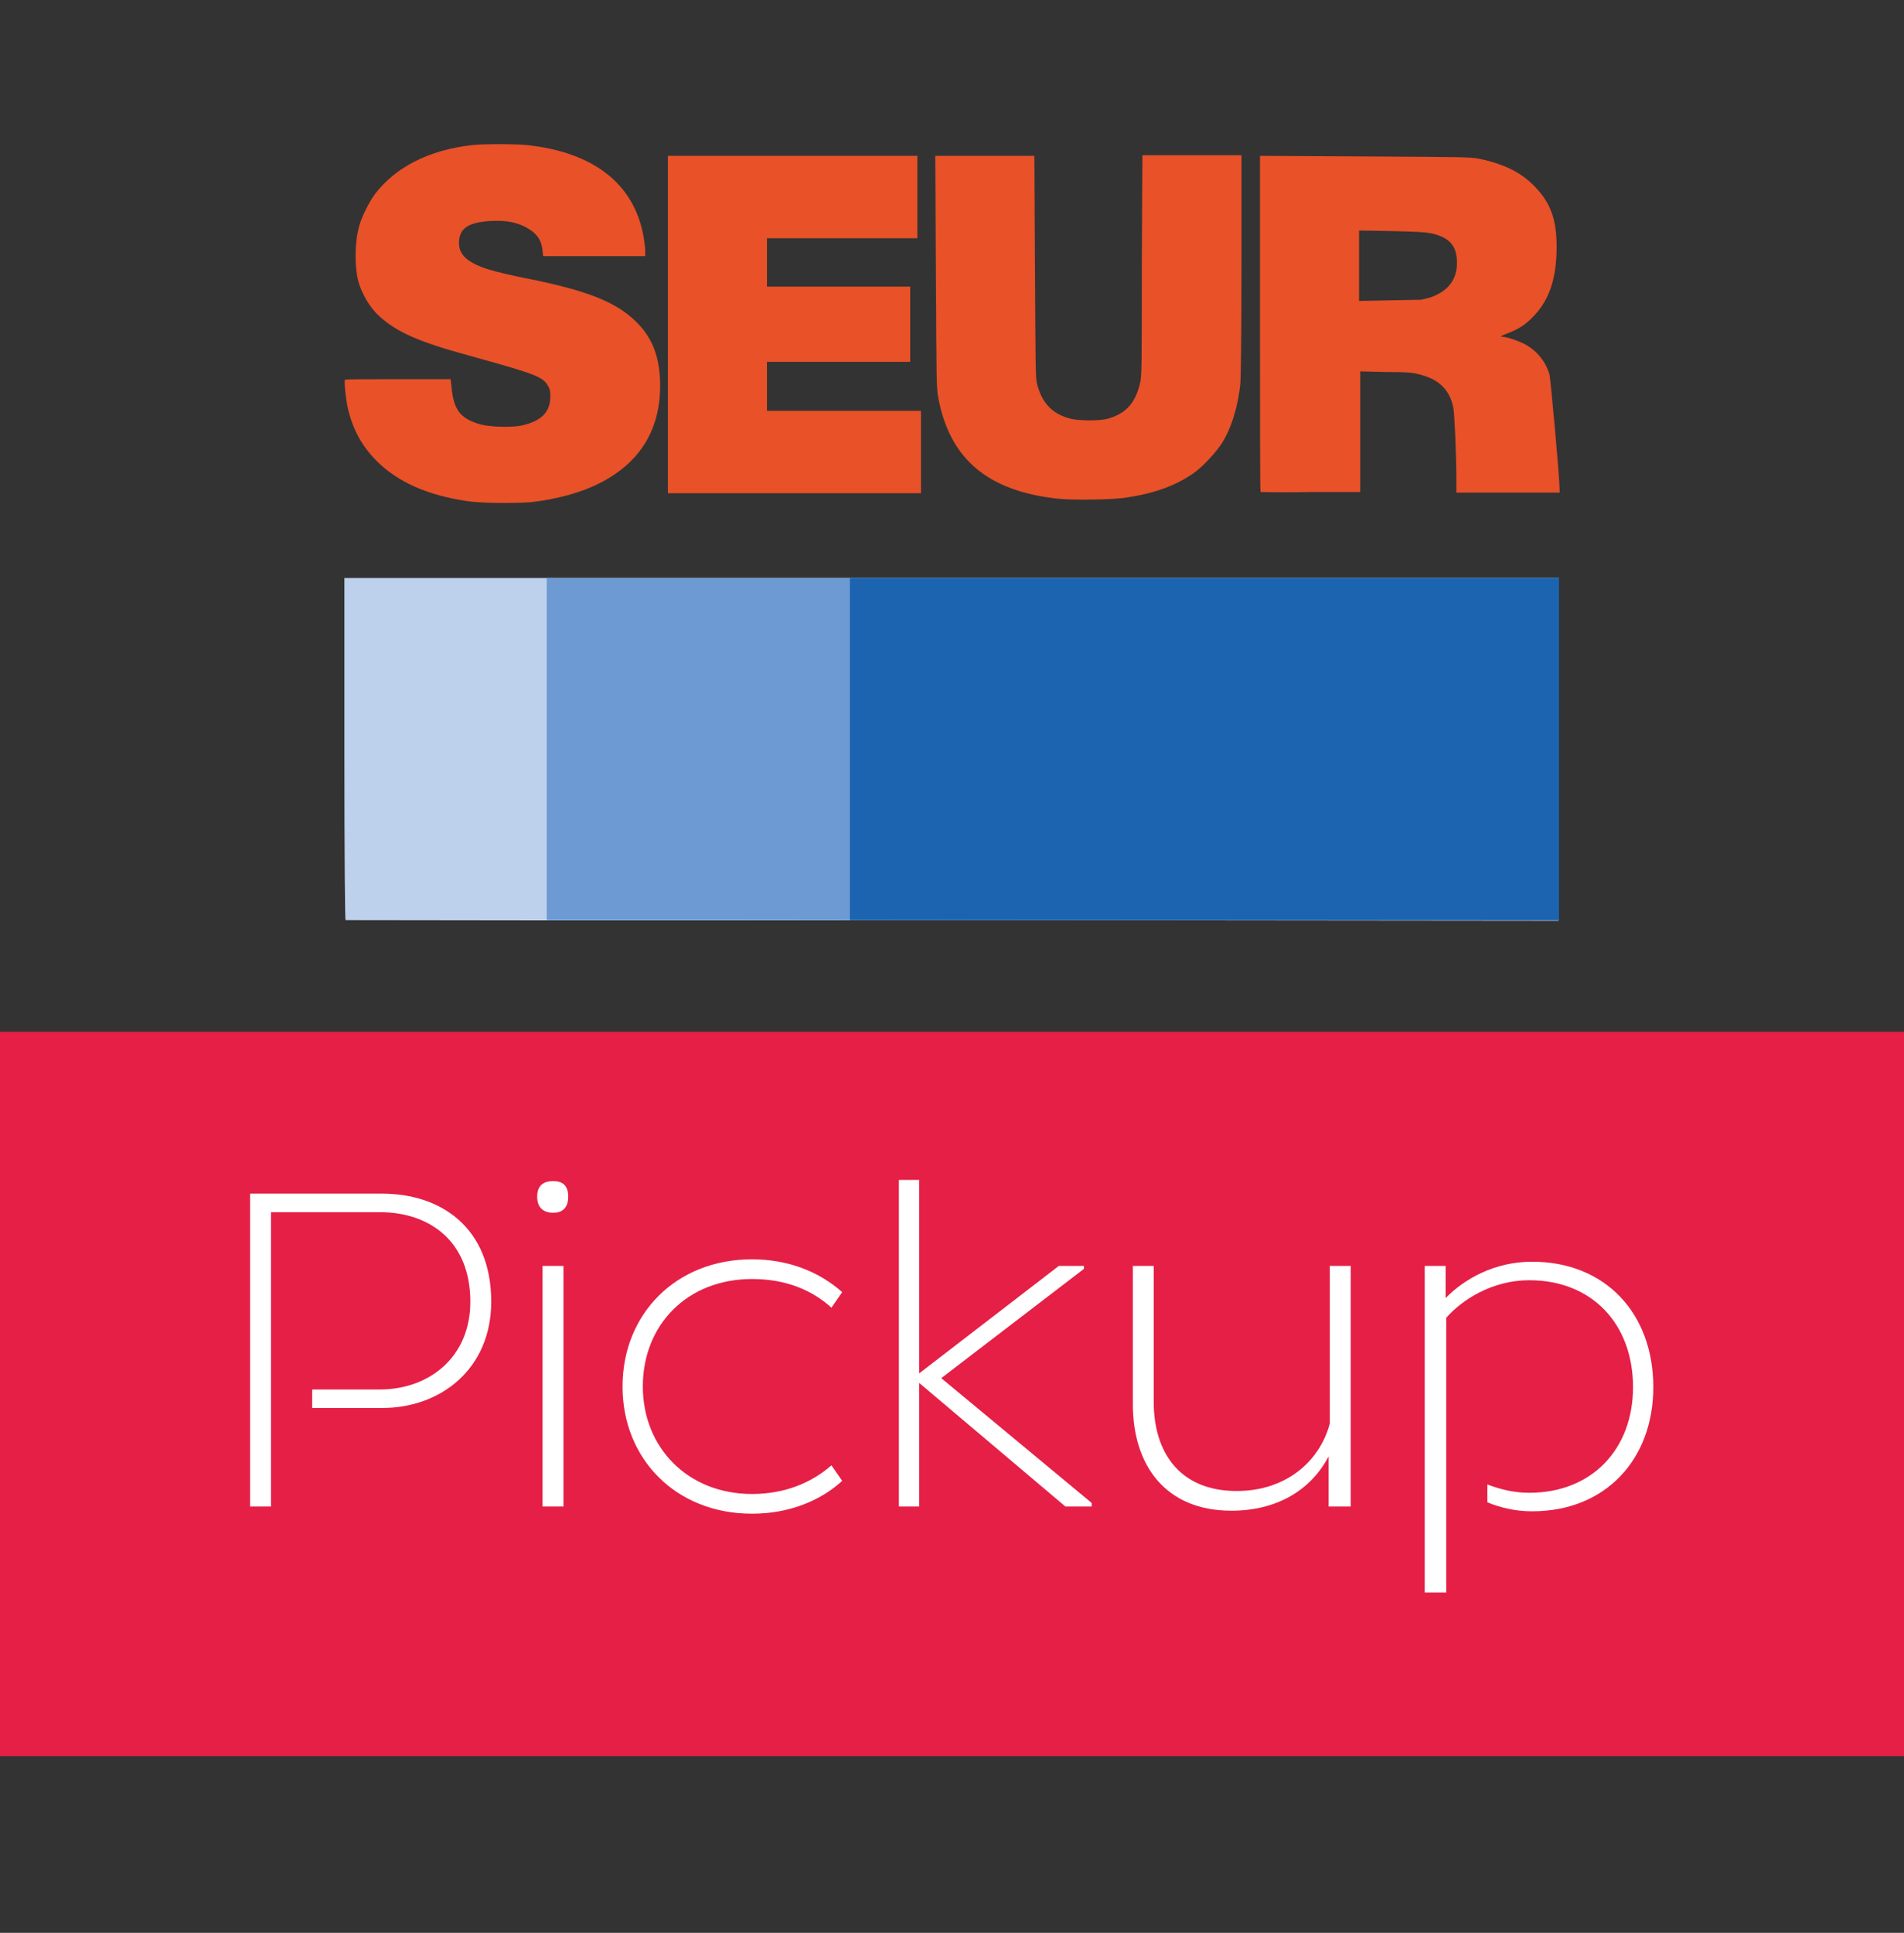
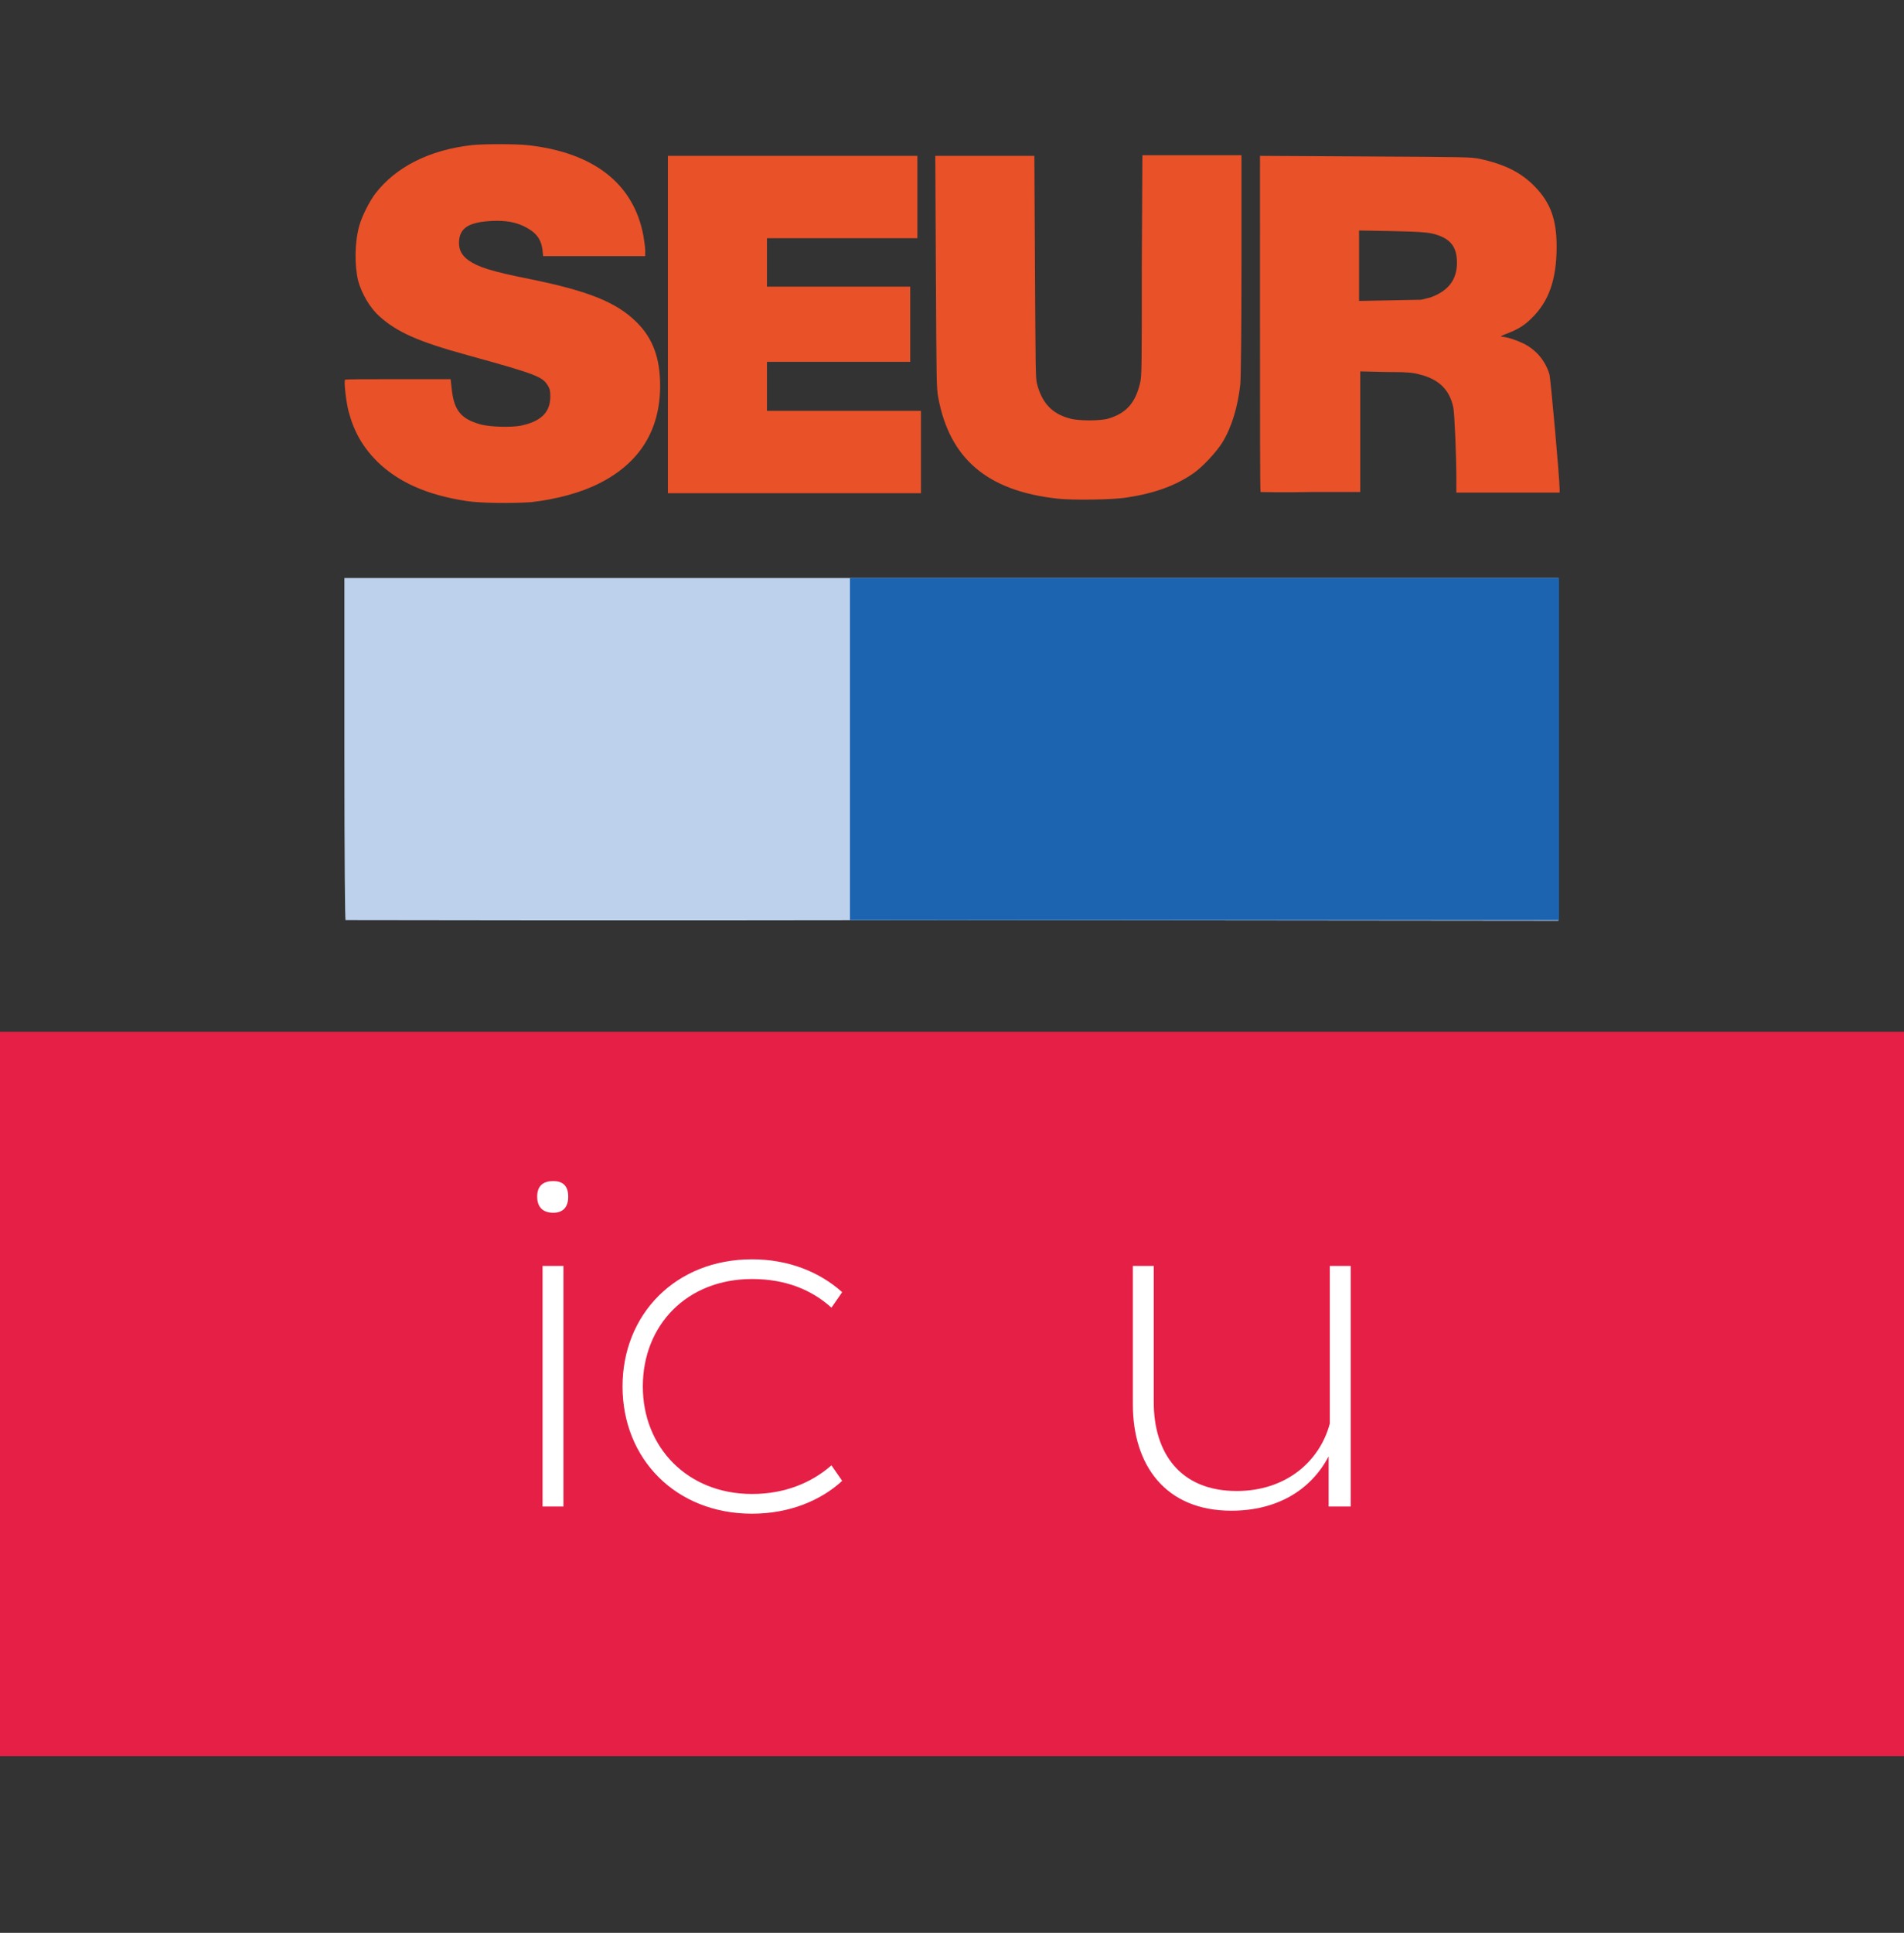
<svg xmlns="http://www.w3.org/2000/svg" version="1.1" id="Calque_2_1_" x="0px" y="0px" viewBox="0 0 319 323.7" style="enable-background:new 0 0 319 323.7;" xml:space="preserve">
  <rect x="0" y="0" width="319" height="323.7" fill="#333333" stroke="none" />
  <style type="text/css">
	.st0{fill:#E51F46;}
	.st1{fill:#FFFFFF;}
	.st2{fill:#E95128;}
	.st3{fill:#BDD1EC;}
	.st4{fill:#6D9AD3;}
	.st5{fill:#1C64B0;}
</style>
  <g>
    <rect x="-49.7" y="172.8" class="st0" width="418.5" height="121.3" />
    <g>
      <path class="st1" d="M90.9,252.3V212h3.5v40.3H90.9z M92.7,197.8c1.5,0,2.5,0.7,2.5,2.6s-1,2.7-2.5,2.7c-1.6,0-2.7-0.8-2.7-2.7    S91.1,197.8,92.7,197.8" />
      <path class="st1" d="M126,210.9c6.1,0,11.3,2.1,15.1,5.5l-1.8,2.6c-3.3-3-7.7-4.8-13.3-4.8c-10.9,0-18.3,7.7-18.3,18    c0,10.2,7.5,18,18.3,18c5.5,0,10-1.9,13.3-4.8l1.8,2.6c-3.7,3.4-9,5.5-15.1,5.5c-12.8,0-21.7-9.2-21.7-21.3S113.2,210.9,126,210.9    " />
-       <polygon class="st1" points="181.6,212.5 157.7,230.8 182.9,251.7 182.9,252.3 178.5,252.3 154,231.6 154,252.3 150.6,252.3     150.6,197.6 154,197.6 154,230 177.4,212 181.6,212   " />
      <path class="st1" d="M222.6,252.3v-8.4c-3,5.7-8.7,9.1-16.3,9.1c-11.1,0-16.5-7.7-16.5-17.8V212h3.5v22.8    c0,8.5,4.4,14.9,13.9,14.9c8.2,0,13.9-4.9,15.6-11.3V212h3.5v40.3H222.6L222.6,252.3z" />
-       <path class="st1" d="M242.2,266.7h-3.5V212h3.5v5.4c3.1-3.2,8.2-6.1,14.5-6.1c12.3,0,20.3,8.7,20.3,21c0,12.1-8,20.8-20.3,20.8    c-2.8,0-5.3-0.6-7.5-1.5v-3c2.1,0.8,4.4,1.4,7,1.4c10.5,0,17.4-7.3,17.4-17.7c0-10.5-6.8-17.9-17.4-17.9c-6.2,0-11.3,3.3-13.9,6.3    v46H242.2z" />
-       <path class="st1" d="M64,199.9H41.9v52.4h3.5v-16.5l0,0v-3.1l0,0V203h18.2c8.3,0,15.2,4.8,15.2,15c0,9.3-6.9,14.7-15.2,14.7H52.3    v3.1H64c9.9,0,18.3-6.6,18.3-17.8C82.3,205.6,73.9,199.9,64,199.9" />
    </g>
  </g>
  <path id="path4165" class="st2" d="M239.7,49.8c3-1.1,4.4-3,4.4-5.8c0-2.8-1.2-4.2-4.2-4.9  c-1-0.2-2.1-0.3-6.7-0.4l-5.5-0.1v5.9v5.9l5.2-0.1l5.2-0.1L239.7,49.8L239.7,49.8z M211.2,82.4c-0.1-0.1-0.1-12.8-0.1-28.2V26.1  l17.6,0.1c17.4,0.1,17.6,0.1,19.2,0.4c4.2,0.9,7,2.3,9.3,4.7c2.6,2.7,3.6,5.5,3.6,10c0,5.5-1.3,9.2-4.2,12c-1.3,1.3-2.4,1.9-4.2,2.6  c-0.8,0.3-1.1,0.5-0.8,0.5c0.8,0,2.3,0.5,3.6,1.1c2.2,1.1,3.7,2.9,4.4,5.2c0.2,0.8,1.7,17.4,1.7,19.2v0.6h-8.6H244l0-2.1  c0-4.2-0.3-11-0.5-12.1c-0.6-3-2.4-4.8-5.7-5.6c-1.1-0.3-2-0.4-5.6-0.4l-4.3-0.1l0,10.1l0,10.1l-8.2,0  C215,82.5,211.2,82.4,211.2,82.4L211.2,82.4z M111.9,54.3V26.1h20.9h20.9V33v6.9h-12.6h-12.6v4.1V48h12h12v6.3v6.3h-12h-12v4.1v4.1  h12.9h12.9v6.9v6.9h-21.2h-21.2L111.9,54.3L111.9,54.3z M177.1,83.5c-11.7-1.3-18-6.7-19.9-16.9c-0.3-1.7-0.3-2.2-0.4-21.1  l-0.1-19.4h8.3h8.3l0.1,18.4c0.1,16.9,0.1,18.5,0.3,19.6c0.8,3.3,2.5,5.2,5.6,6c1.4,0.4,5.1,0.4,6.4,0c3-0.9,4.5-2.6,5.3-5.9  c0.3-1.1,0.3-2.7,0.3-19.7l0.1-18.5h8.3h8.3v18.4c0,11.6-0.1,19-0.2,20c-0.4,3.6-1.4,7.1-3,9.7c-1,1.6-3.3,4.1-4.9,5.2  c-2.9,2-6.4,3.3-11,4C186.7,83.7,179.6,83.8,177.1,83.5L177.1,83.5z M78.1,83.9c-6.5-1-11.3-3.1-14.9-6.6c-2.4-2.4-3.9-5-4.8-8.4  c-0.4-1.5-0.8-5-0.6-5.3c0-0.1,4-0.1,8.9-0.1h8.8l0.2,1.8c0.4,3.5,1.6,4.9,4.9,5.8c1.5,0.4,5,0.5,6.6,0.2c3.4-0.7,5-2.2,5-4.9  c0-1-0.1-1.3-0.4-1.8c-0.9-1.5-1.8-1.9-13.4-5.1c-8.4-2.3-11.9-3.9-14.8-6.5c-1.6-1.4-3-3.8-3.6-6c-0.6-2.5-0.6-6.4,0.2-9.2  c0.4-1.5,1.7-4.1,2.7-5.4c3.4-4.4,9-7.3,16.2-8.1c1.7-0.2,7.3-0.2,9.2,0c11.2,1.2,17.9,6.5,19.5,15.2c0.1,0.7,0.3,1.8,0.3,2.4l0,1  h-8.5H91L90.9,42c-0.2-2-1.1-3.1-3.1-4.1c-1.5-0.7-3-1-5.4-0.9c-3.9,0.2-5.5,1.2-5.5,3.7c0,1.2,0.5,2.1,1.6,2.9  c1.6,1.1,3.6,1.8,10.1,3.1c9.9,2,14.7,3.9,18.1,7.3c2.7,2.7,3.9,6,3.9,10.6c0,7.4-3.4,12.9-10.1,16.3c-3.1,1.6-7.2,2.7-11.5,3.2  C86,84.3,80.6,84.3,78.1,83.9L78.1,83.9z" />
  <path id="path4173" class="st3" d="M57.9,154.1c-0.1,0-0.2-9.7-0.2-28.7V96.8h101.7h101.7v28.7  v28.7l-101.6-0.1C103.8,154.2,58,154.1,57.9,154.1L57.9,154.1z" />
-   <rect id="rect4181" x="91.6" y="96.8" class="st4" width="169.6" height="57.3" />
  <rect id="rect4183" x="142.4" y="96.8" class="st5" width="118.8" height="57.3" />
</svg>